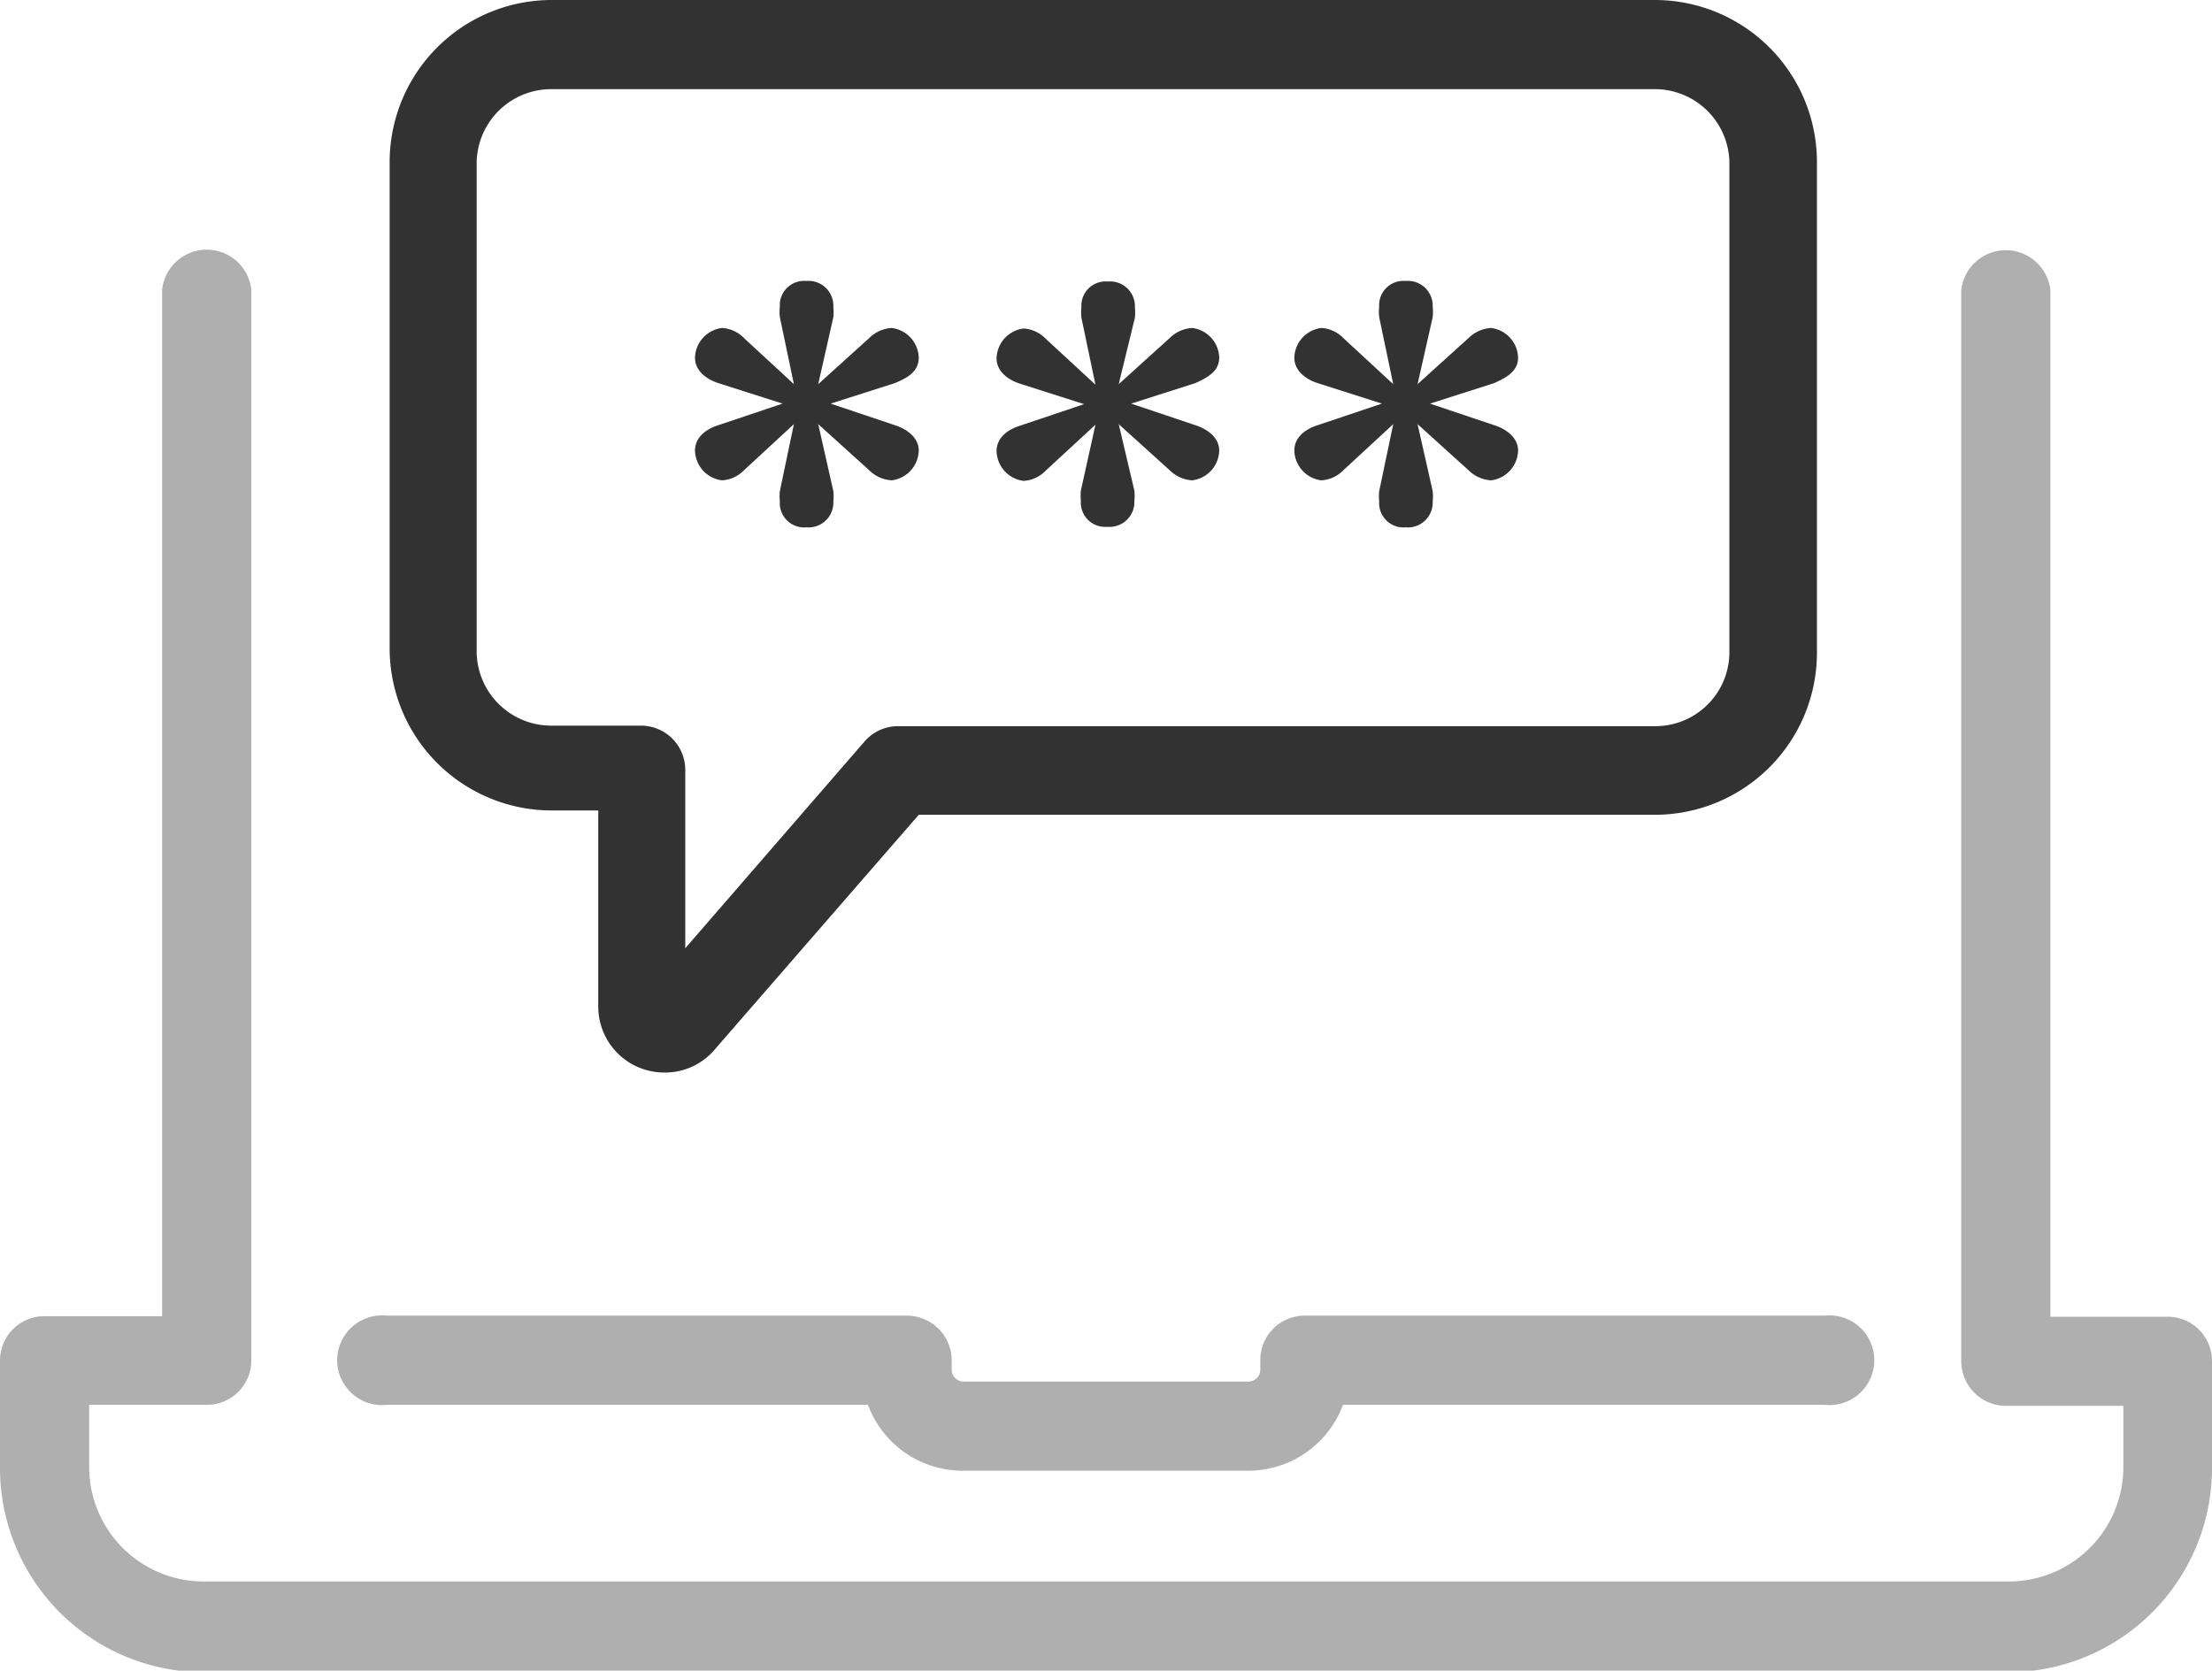
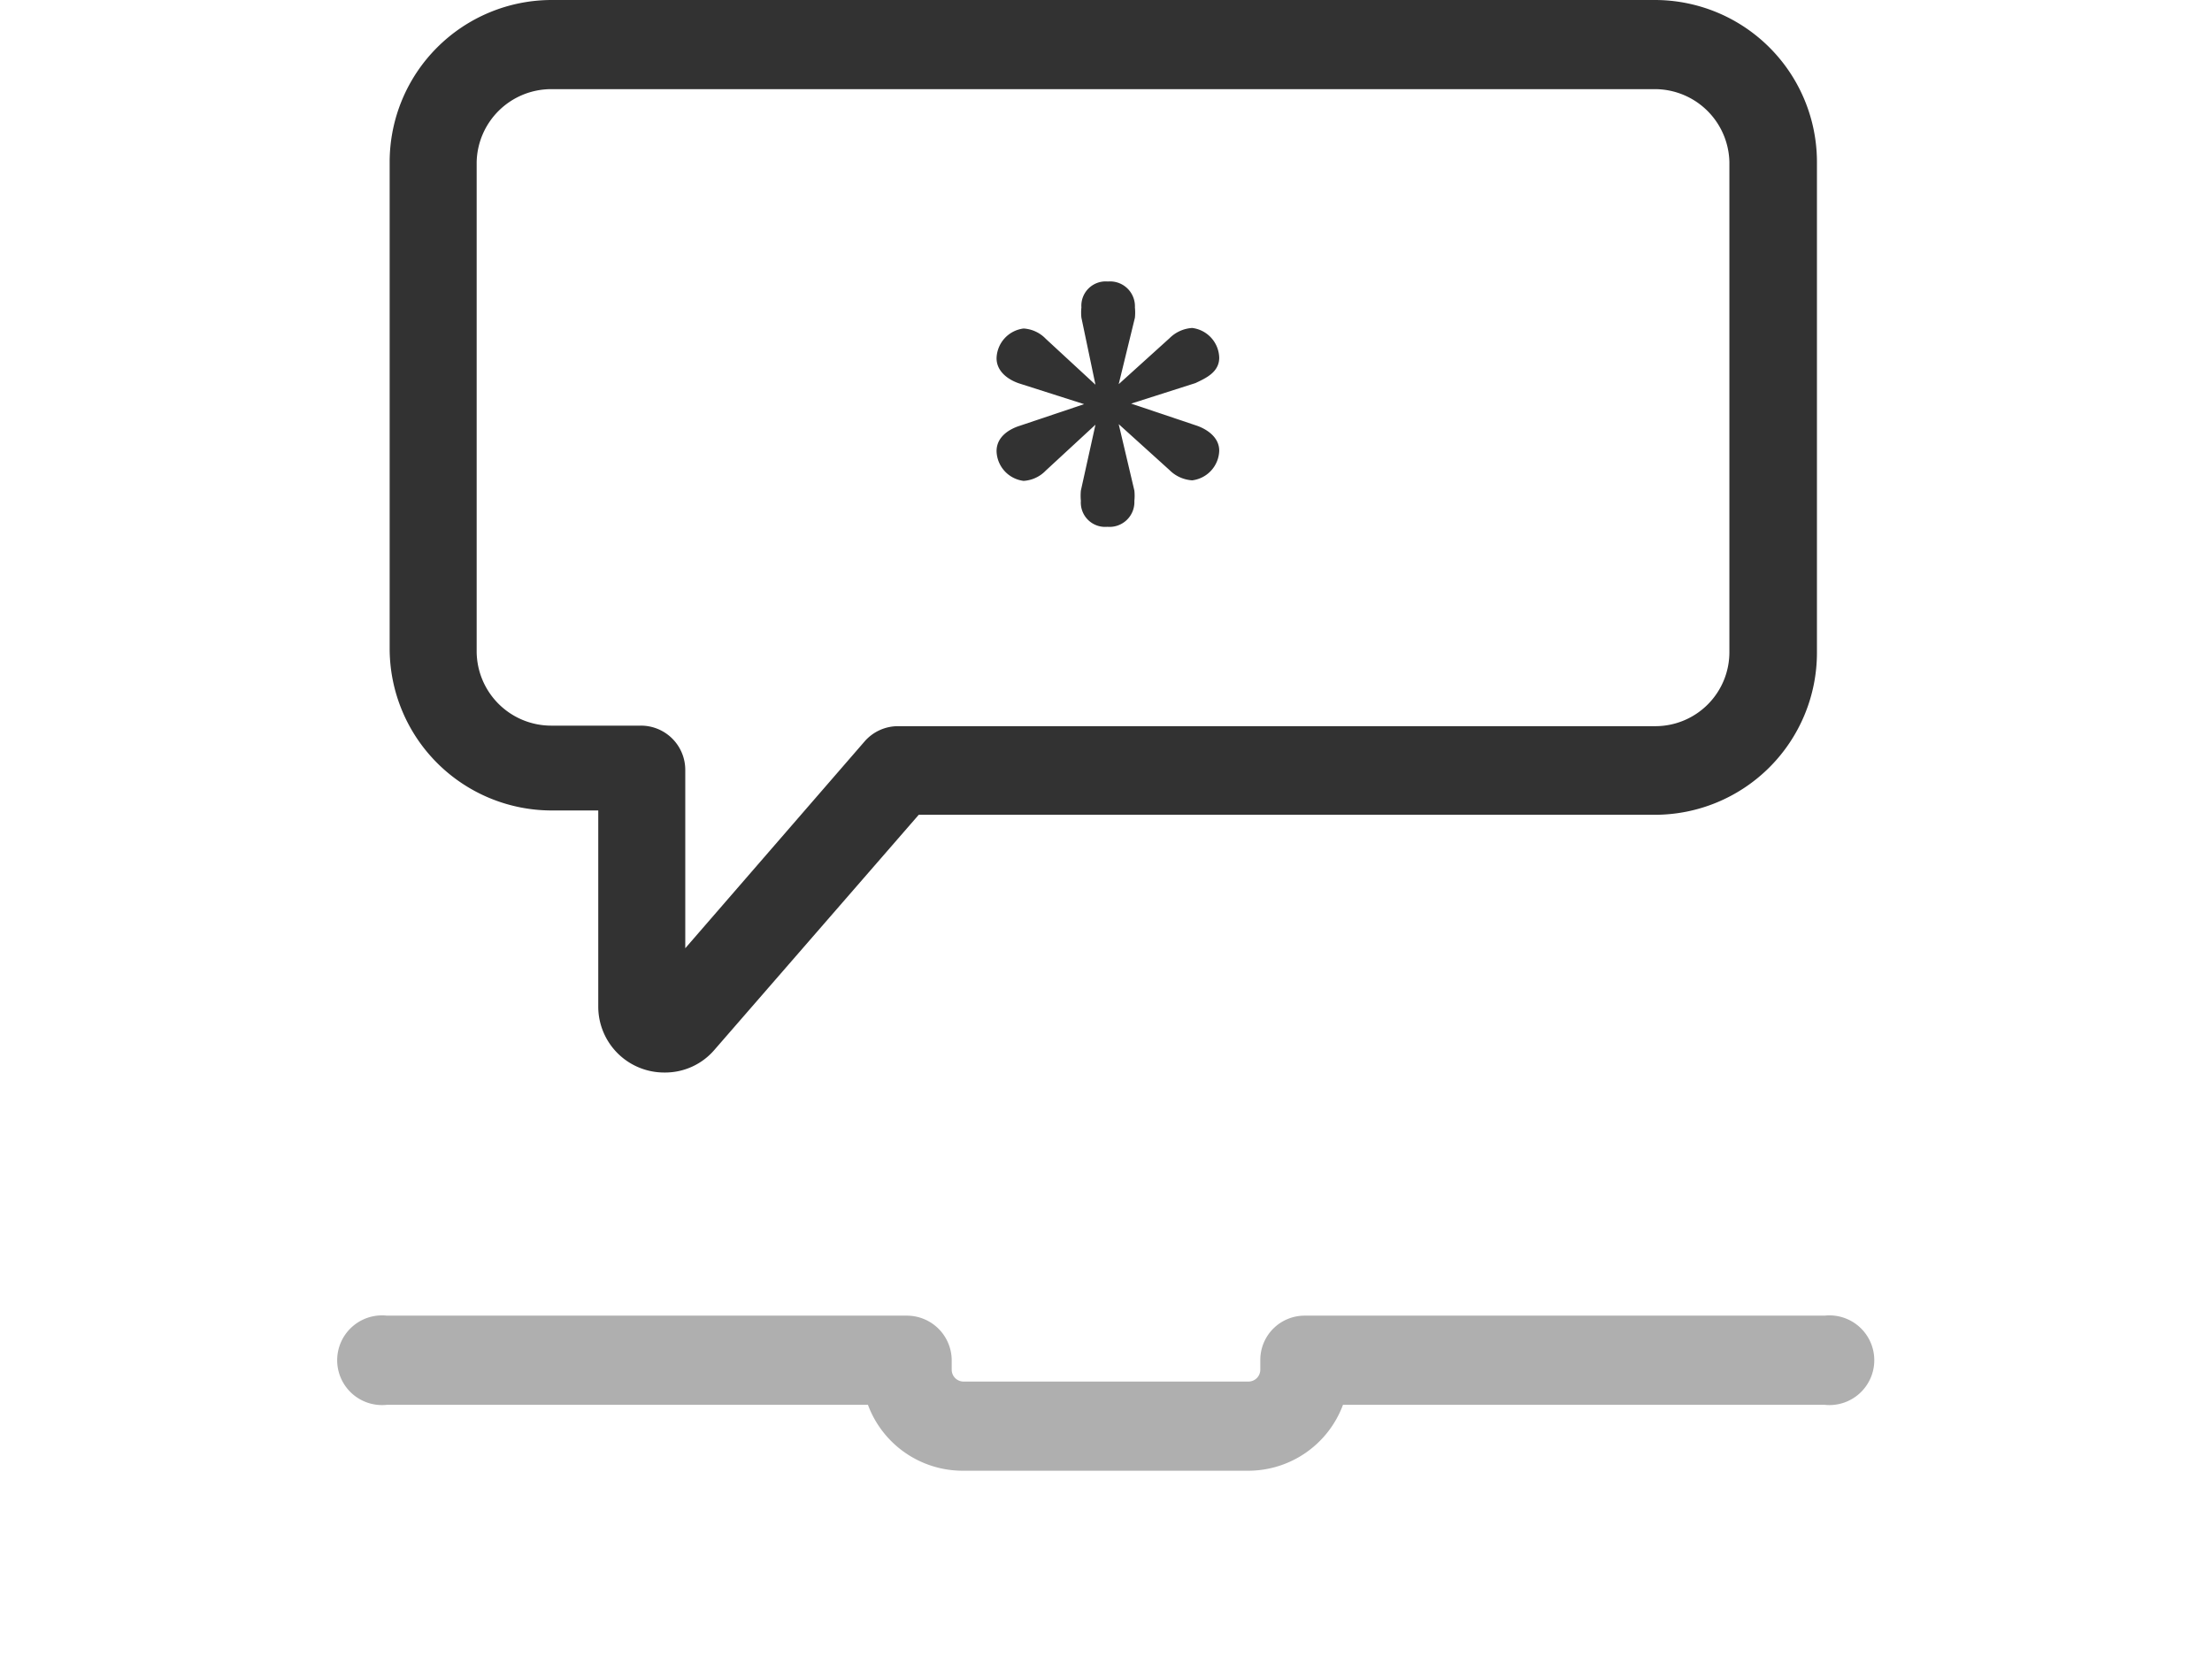
<svg xmlns="http://www.w3.org/2000/svg" viewBox="0 0 40.93 30.92">
  <defs>
    <style>.cls-1{fill:#afafaf;}.cls-2{fill:#323232;}</style>
  </defs>
  <title>icon_desktop_1</title>
  <g id="Layer_2" data-name="Layer 2">
    <g id="Layer_1-2" data-name="Layer 1">
      <g id="Page-1">
        <g id="CompanyNet_ekran_2" data-name="CompanyNet ekran 2">
          <g id="Group-9">
            <g id="Page-1-2" data-name="Page-1">
              <g id="Group-5">
                <path class="cls-1" d="M7.16,26h8.9a1.87,1.87,0,0,0,1.75,1.22H23.1A1.87,1.87,0,0,0,24.85,26h8.91a.83.83,0,1,0,0-1.65H24.15a.82.82,0,0,0-.83.82v.18a.22.22,0,0,1-.22.22H17.83a.22.22,0,0,1-.22-.22v-.18a.83.83,0,0,0-.84-.82H7.16a.83.83,0,1,0,0,1.65Z" />
-                 <path class="cls-1" d="M40.11,24.37H37.94v-19a.83.83,0,0,0-1.65,0V25.19a.83.83,0,0,0,.84.83h2.16v1.13a2.12,2.12,0,0,1-2.12,2.12H3.77a2.12,2.12,0,0,1-2.12-2.12V26H3.82a.82.82,0,0,0,.83-.83V5.36A.83.83,0,0,0,3,5.36v19H.83a.82.82,0,0,0-.83.82v2a3.78,3.78,0,0,0,3.77,3.77H37.16a3.78,3.78,0,0,0,3.77-3.77v-2A.82.82,0,0,0,40.11,24.37Z" />
              </g>
              <path class="cls-2" d="M30.62,0H10.21a3,3,0,0,0-3,3v9a3,3,0,0,0,3,3h.86v3.63a1.22,1.22,0,0,0,1.23,1.22,1.2,1.2,0,0,0,.92-.42L17,15.08H30.62a3,3,0,0,0,3-3V3A3,3,0,0,0,30.62,0ZM32,12.06a1.37,1.37,0,0,1-1.37,1.38h-14a.82.82,0,0,0-.63.28l-3.32,3.83V14.26a.82.82,0,0,0-.83-.83H10.2a1.38,1.38,0,0,1-1.38-1.37V3A1.38,1.38,0,0,1,10.2,1.65H30.61A1.38,1.38,0,0,1,32,3Z" />
-               <path class="cls-2" d="M17,6.62a.57.57,0,0,0-.5-.55.65.65,0,0,0-.42.19l-.94.85.28-1.24a.94.94,0,0,0,0-.19.46.46,0,0,0-.5-.48.45.45,0,0,0-.49.48.85.85,0,0,0,0,.19l.26,1.24-.92-.85a.62.62,0,0,0-.41-.19.57.57,0,0,0-.5.55c0,.26.24.41.43.47l1.19.38-1.19.4c-.19.06-.43.2-.43.47a.57.57,0,0,0,.5.55.62.62,0,0,0,.41-.19l.92-.85-.26,1.24a1,1,0,0,0,0,.19.45.45,0,0,0,.49.48.46.46,0,0,0,.5-.48.94.94,0,0,0,0-.19l-.28-1.24.94.85a.65.65,0,0,0,.42.19.57.57,0,0,0,.5-.55c0-.26-.25-.41-.44-.47l-1.19-.4,1.19-.38C16.77,7,17,6.89,17,6.62Z" />
-               <path class="cls-2" d="M28.09,6.62a.57.57,0,0,0-.5-.55.65.65,0,0,0-.42.19l-.94.85.28-1.24a.93.93,0,0,0,0-.19.46.46,0,0,0-.5-.48.45.45,0,0,0-.49.48.85.85,0,0,0,0,.19l.26,1.24-.92-.85a.62.62,0,0,0-.41-.19.57.57,0,0,0-.5.55c0,.26.24.41.43.47l1.19.38-1.19.4c-.19.06-.43.2-.43.47a.57.57,0,0,0,.5.55.62.62,0,0,0,.41-.19l.92-.85-.26,1.24a1,1,0,0,0,0,.19.45.45,0,0,0,.49.48.46.46,0,0,0,.5-.48.93.93,0,0,0,0-.19l-.28-1.24.94.85a.65.65,0,0,0,.42.19.57.57,0,0,0,.5-.55c0-.26-.25-.41-.44-.47l-1.19-.4,1.19-.38C27.84,7,28.09,6.89,28.09,6.62Z" />
              <path class="cls-2" d="M22.56,6.62a.57.57,0,0,0-.5-.55.65.65,0,0,0-.42.19l-.94.85L21,5.88a.93.93,0,0,0,0-.19.46.46,0,0,0-.5-.48.45.45,0,0,0-.49.48.86.86,0,0,0,0,.19l.26,1.24-.92-.85a.62.62,0,0,0-.41-.19.57.57,0,0,0-.5.55c0,.26.24.41.43.47l1.19.38-1.19.4c-.19.06-.43.2-.43.47a.57.57,0,0,0,.5.55.62.62,0,0,0,.41-.19l.92-.85L20,9.08a1,1,0,0,0,0,.19.45.45,0,0,0,.49.48.46.46,0,0,0,.5-.48.93.93,0,0,0,0-.19L20.7,7.85l.94.85a.65.65,0,0,0,.42.19.57.57,0,0,0,.5-.55c0-.26-.25-.41-.44-.47l-1.19-.4,1.19-.38C22.31,7,22.56,6.89,22.56,6.62Z" />
            </g>
          </g>
        </g>
      </g>
    </g>
  </g>
</svg>